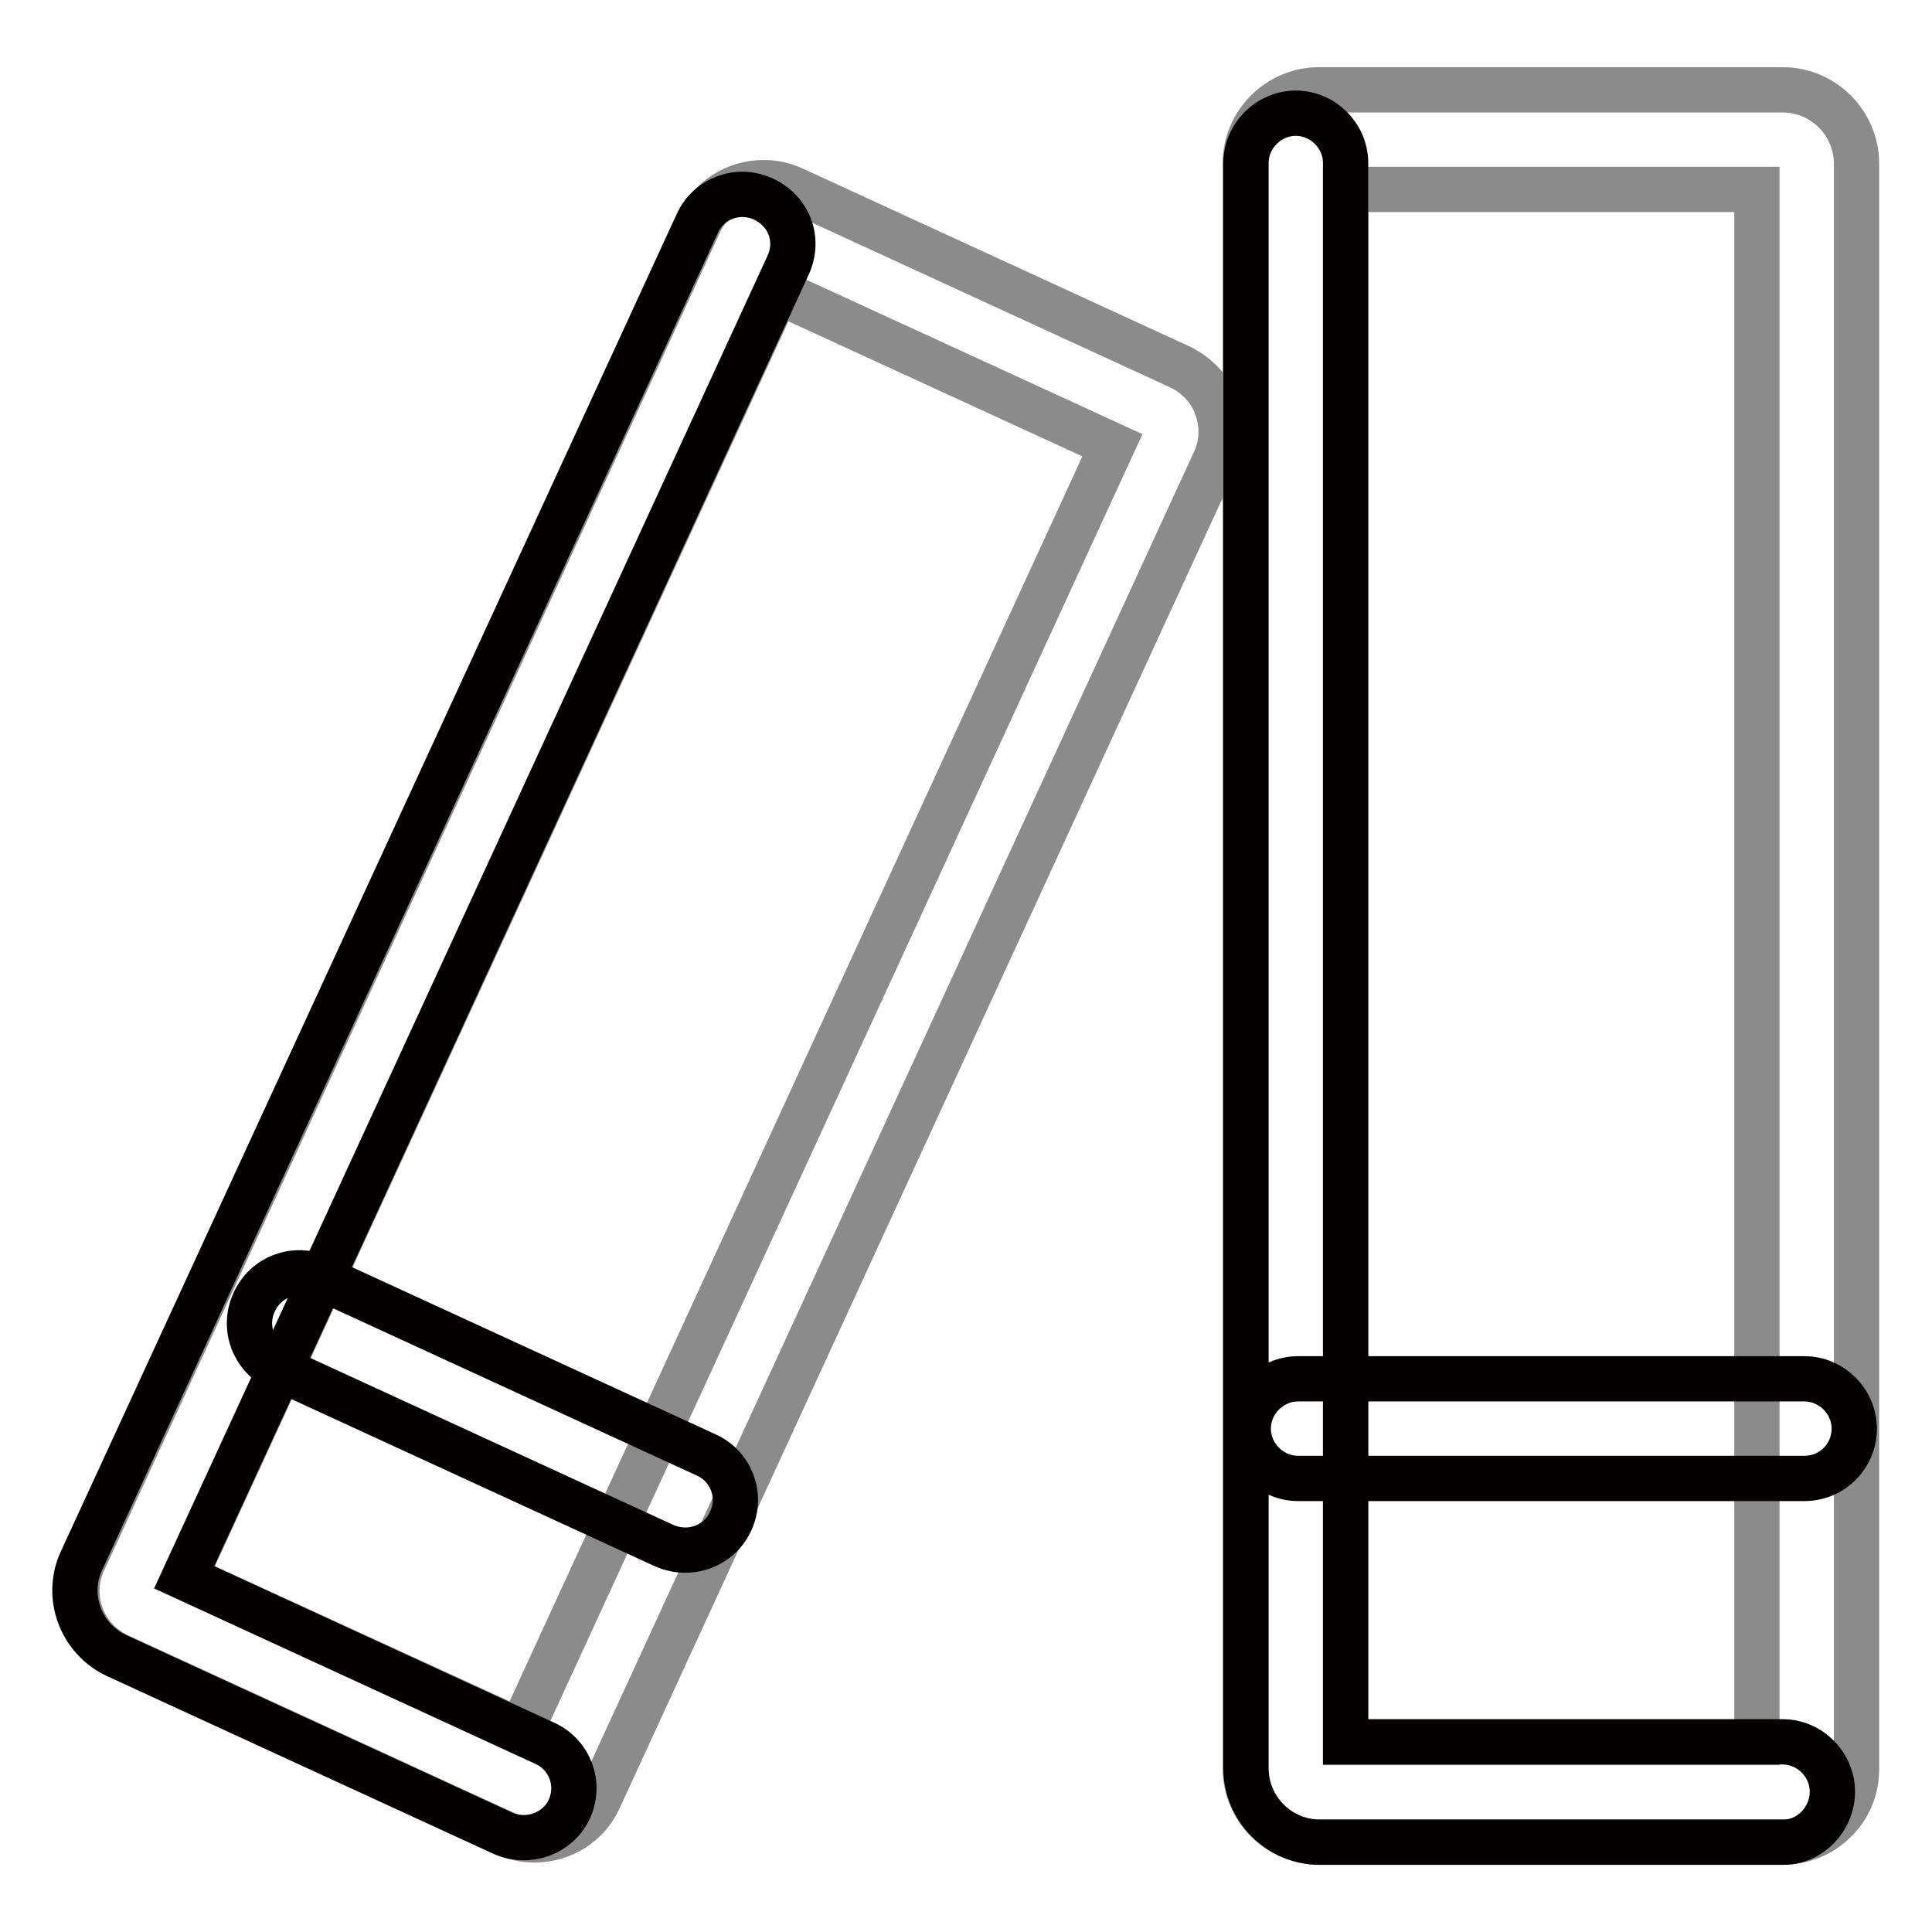
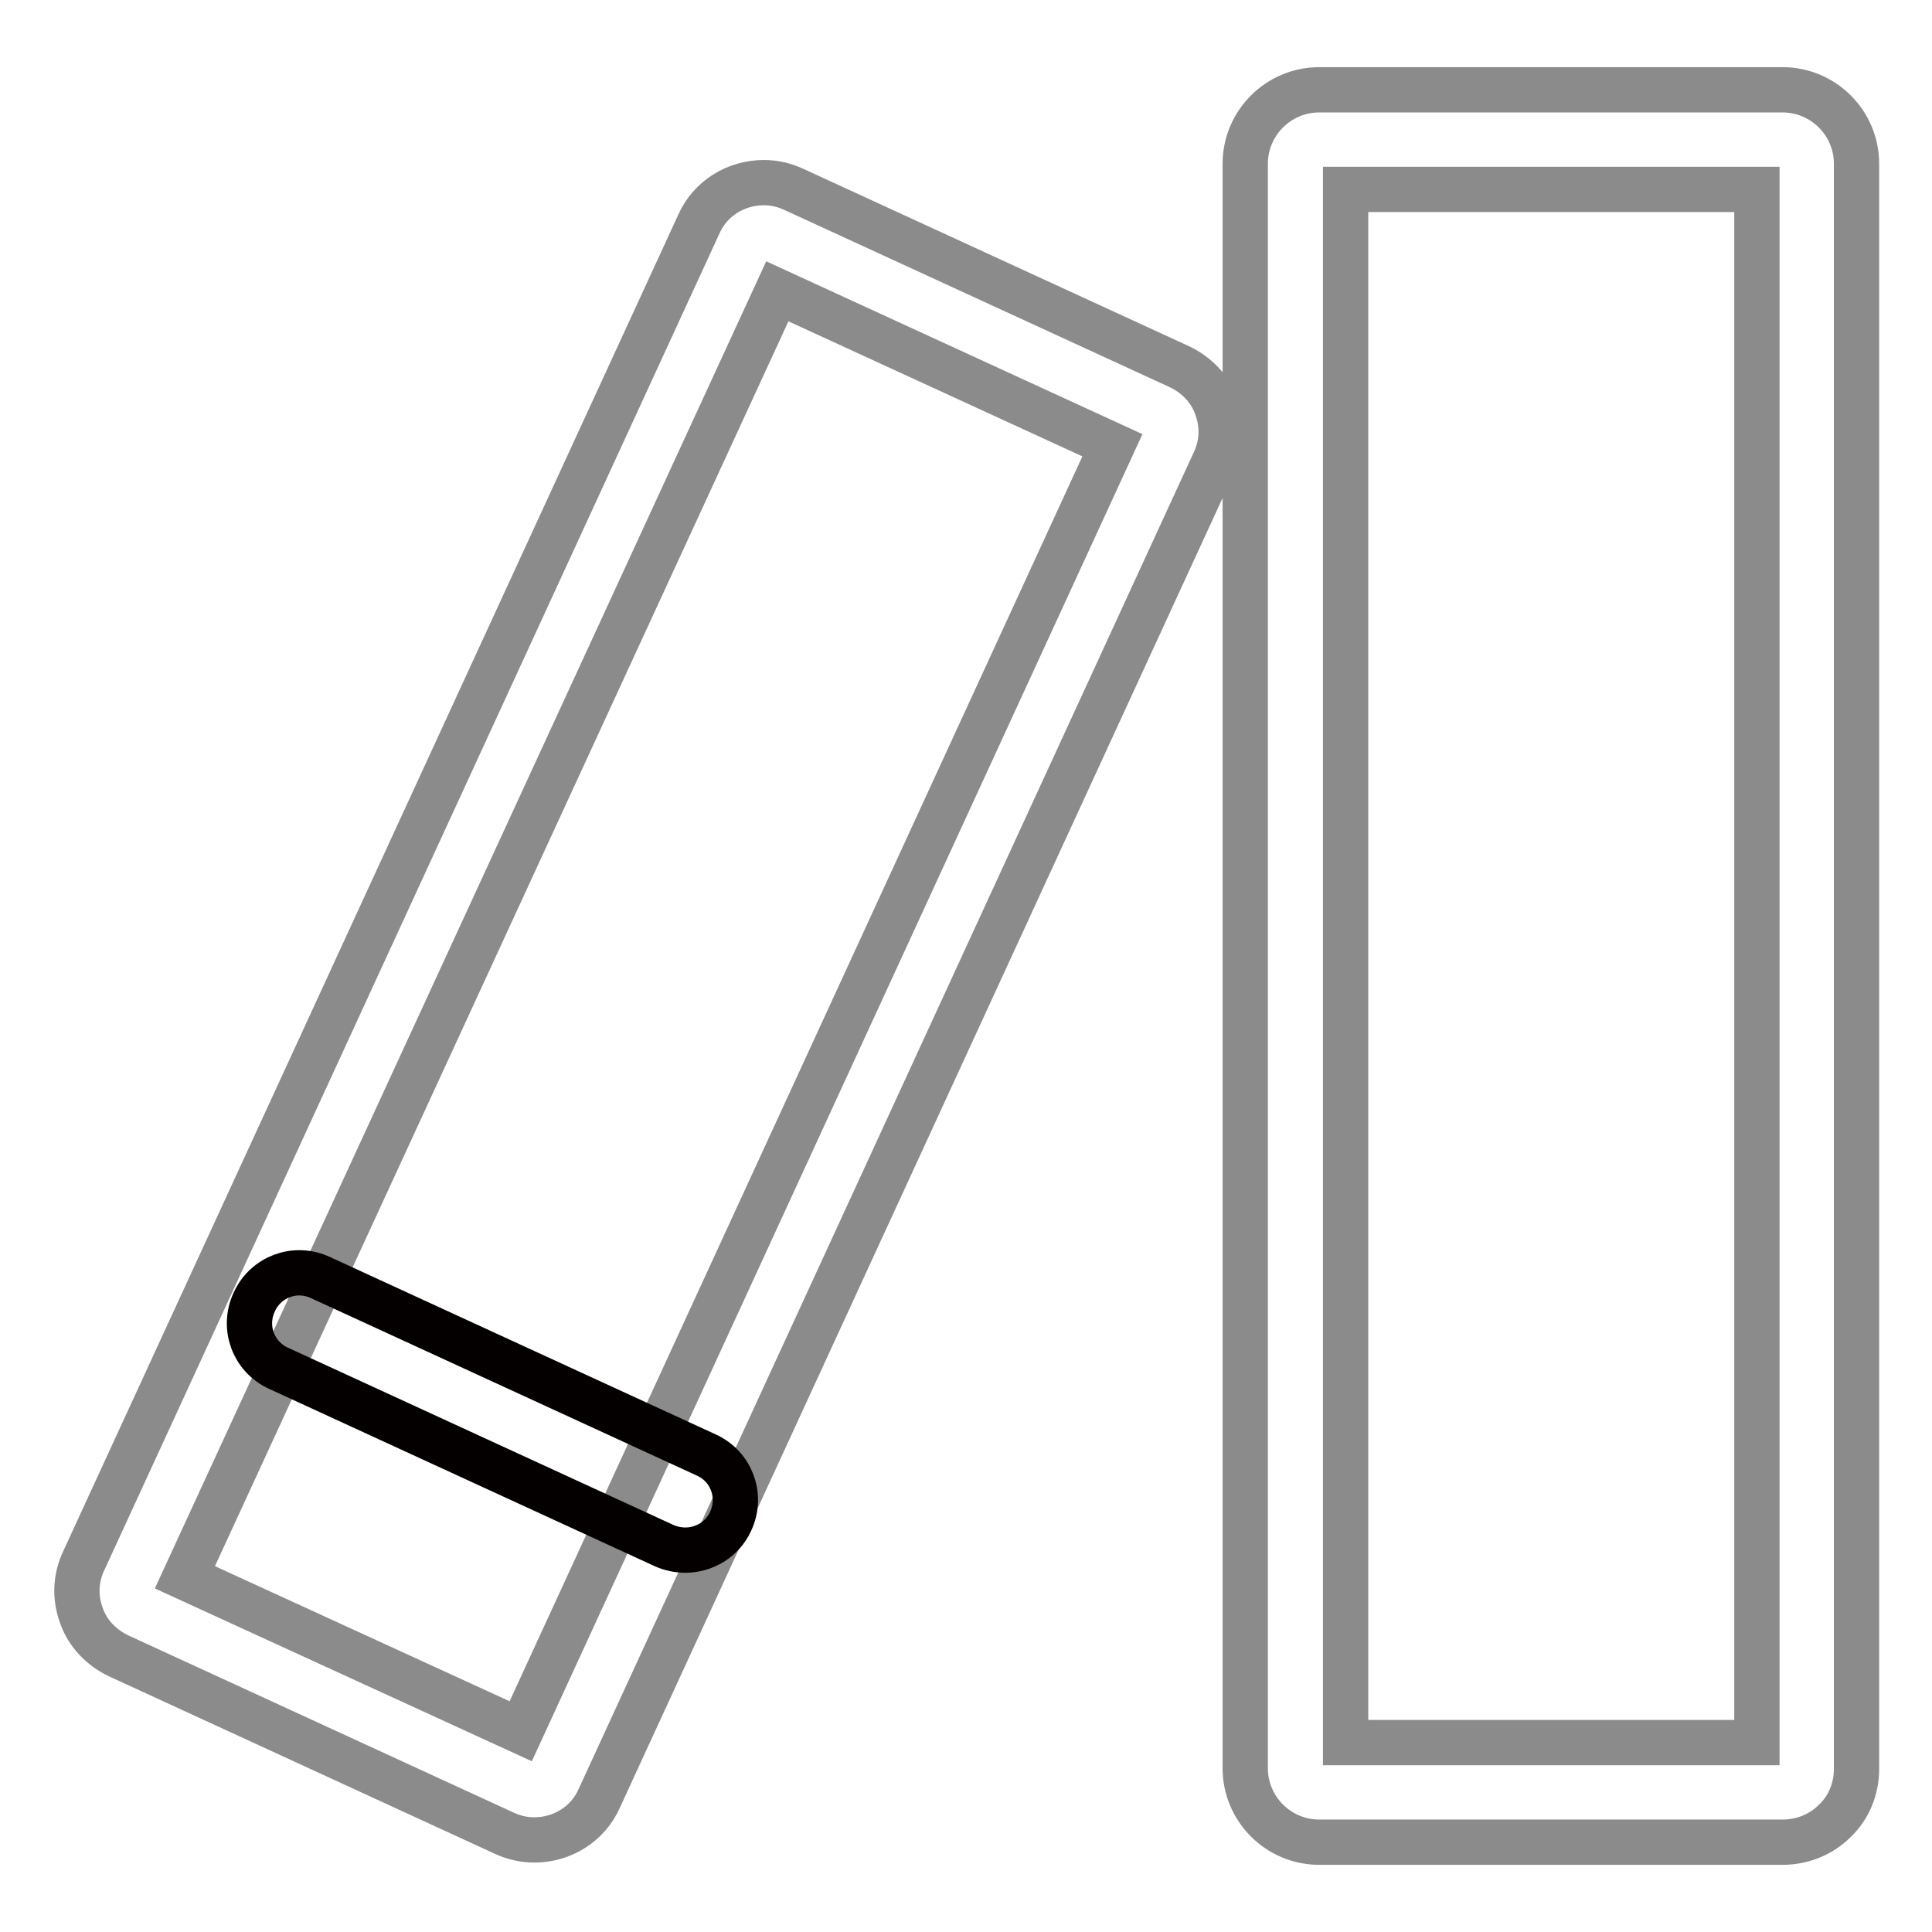
<svg xmlns="http://www.w3.org/2000/svg" version="1.1" x="0px" y="0px" viewBox="0 0 256 256" enable-background="new 0 0 256 256" xml:space="preserve">
  <g>
    <path stroke-width="6" fill-opacity="0" stroke="#8b8b8b" d="M236.2,244.1h-61.4c-5.4,0-9.8-4.4-9.8-9.8V21.7c0-5.4,4.4-9.8,9.8-9.8h61.4c5.4,0,9.8,4.4,9.8,9.8v212.7 c0,2.6-1,5.1-2.9,6.9C241.3,243.1,238.8,244.1,236.2,244.1z M178.3,230.9h54.5V25.1h-54.5V230.9z M70.8,243.8c-1.4,0-2.7-0.3-4-0.9 l-51.1-23.5c-2.3-1.1-4.1-3-4.9-5.3c-0.9-2.4-0.8-5,0.3-7.3L92.6,29.7c1.5-3.4,4.9-5.5,8.6-5.5c1.4,0,2.7,0.3,4,0.9l51.1,23.5 c2.3,1.1,4.1,3,4.9,5.3c0.9,2.4,0.8,5-0.3,7.3L79.4,238.3C77.9,241.7,74.5,243.8,70.8,243.8L70.8,243.8z M24.5,209L69,229.4 L147.4,59L103,38.6L24.5,209z" />
-     <path stroke-width="6" fill-opacity="0" stroke="#040000" d="M236.3,244.1h-61.4c-5.4,0-9.8-4.4-9.8-9.8V21.6c0-3.6,3-6.6,6.6-6.6c3.6,0,6.6,3,6.6,6.6v209.2h57.9 c3.6,0,6.6,3,6.6,6.6S239.9,244.1,236.3,244.1z" />
-     <path stroke-width="6" fill-opacity="0" stroke="#040000" d="M239.1,195.9H172c-3.6,0-6.6-3-6.6-6.6c0-3.6,3-6.6,6.6-6.6h67.1c3.6,0,6.6,3,6.6,6.6 C245.7,192.9,242.8,195.9,239.1,195.9z M69.4,243.5c-0.9,0-1.9-0.2-2.8-0.6l-51.1-23.5c-4.8-2.2-6.9-7.9-4.7-12.6L92.4,29.6 c1.5-3.3,5.4-4.8,8.8-3.2s4.8,5.4,3.2,8.8l-80,173.8l47.8,22c3.3,1.5,4.8,5.4,3.2,8.8C74.3,242.1,71.9,243.5,69.4,243.5z" />
    <path stroke-width="6" fill-opacity="0" stroke="#040000" d="M90.8,205.4c-0.9,0-1.9-0.2-2.8-0.6l-51.1-23.5c-3.3-1.5-4.8-5.4-3.2-8.8c1.5-3.3,5.4-4.8,8.8-3.2 l51.1,23.5c3.3,1.5,4.8,5.4,3.2,8.8C95.7,204,93.3,205.4,90.8,205.4L90.8,205.4z" />
  </g>
</svg>